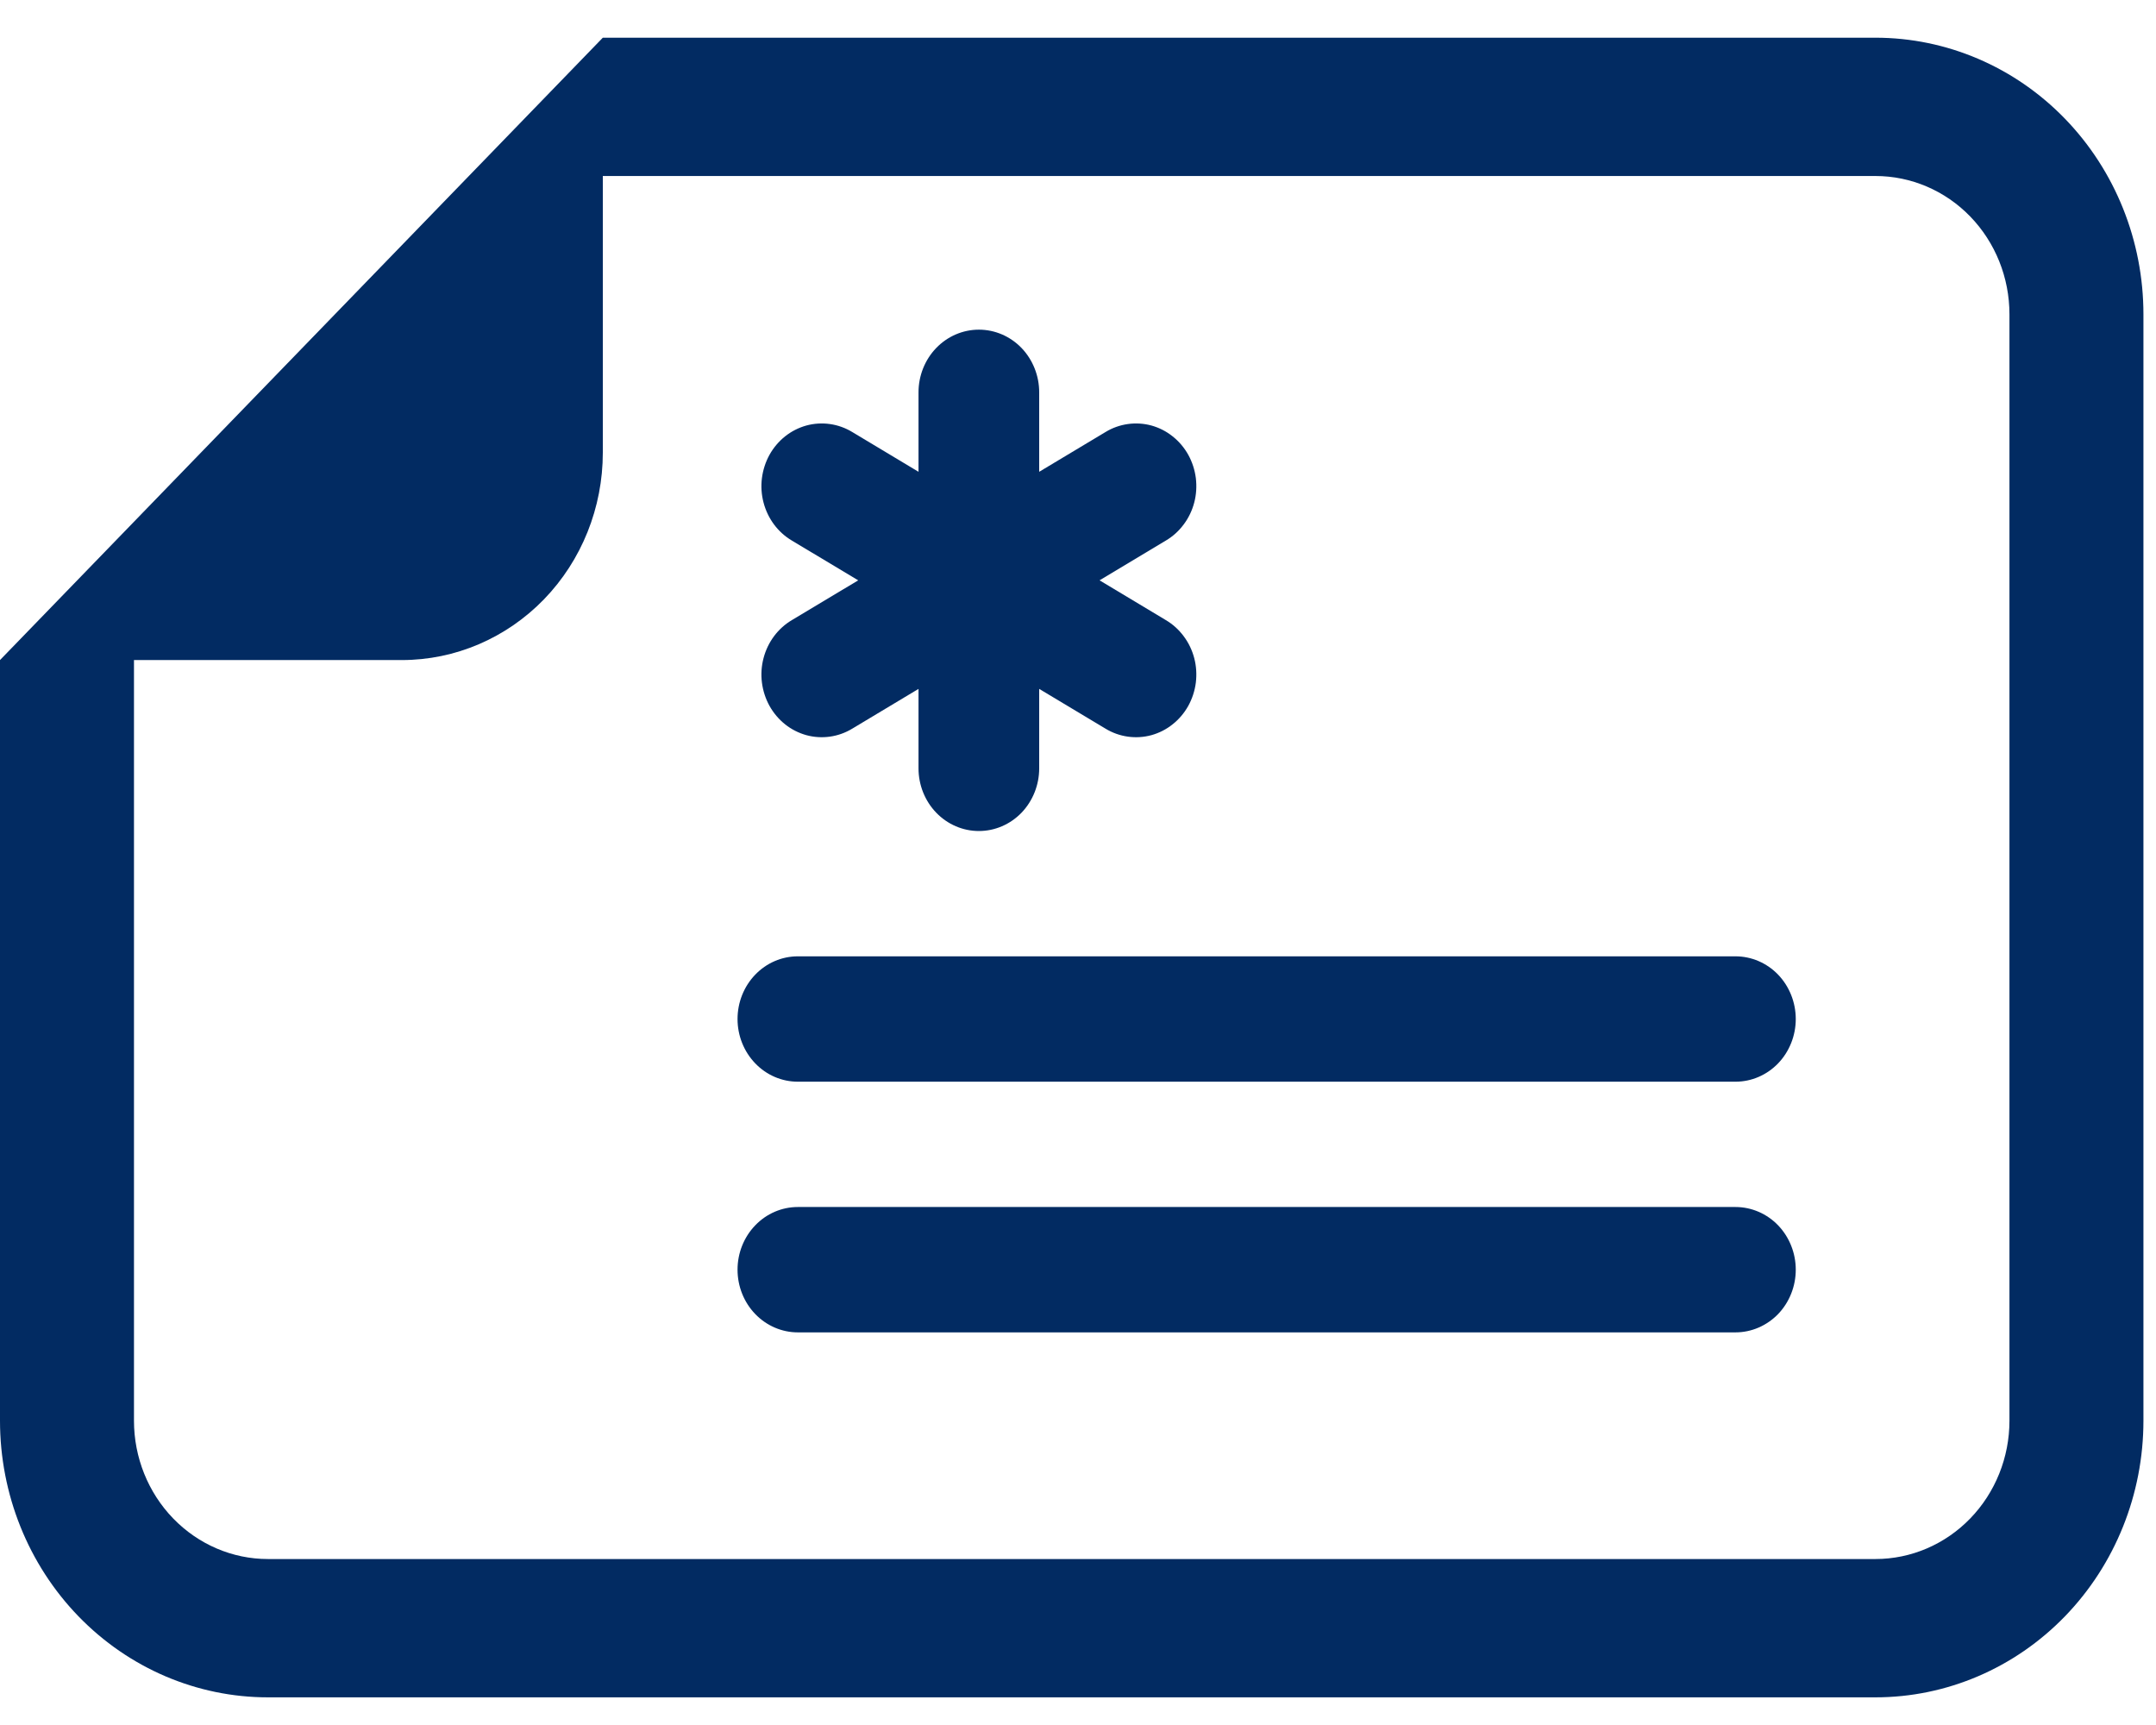
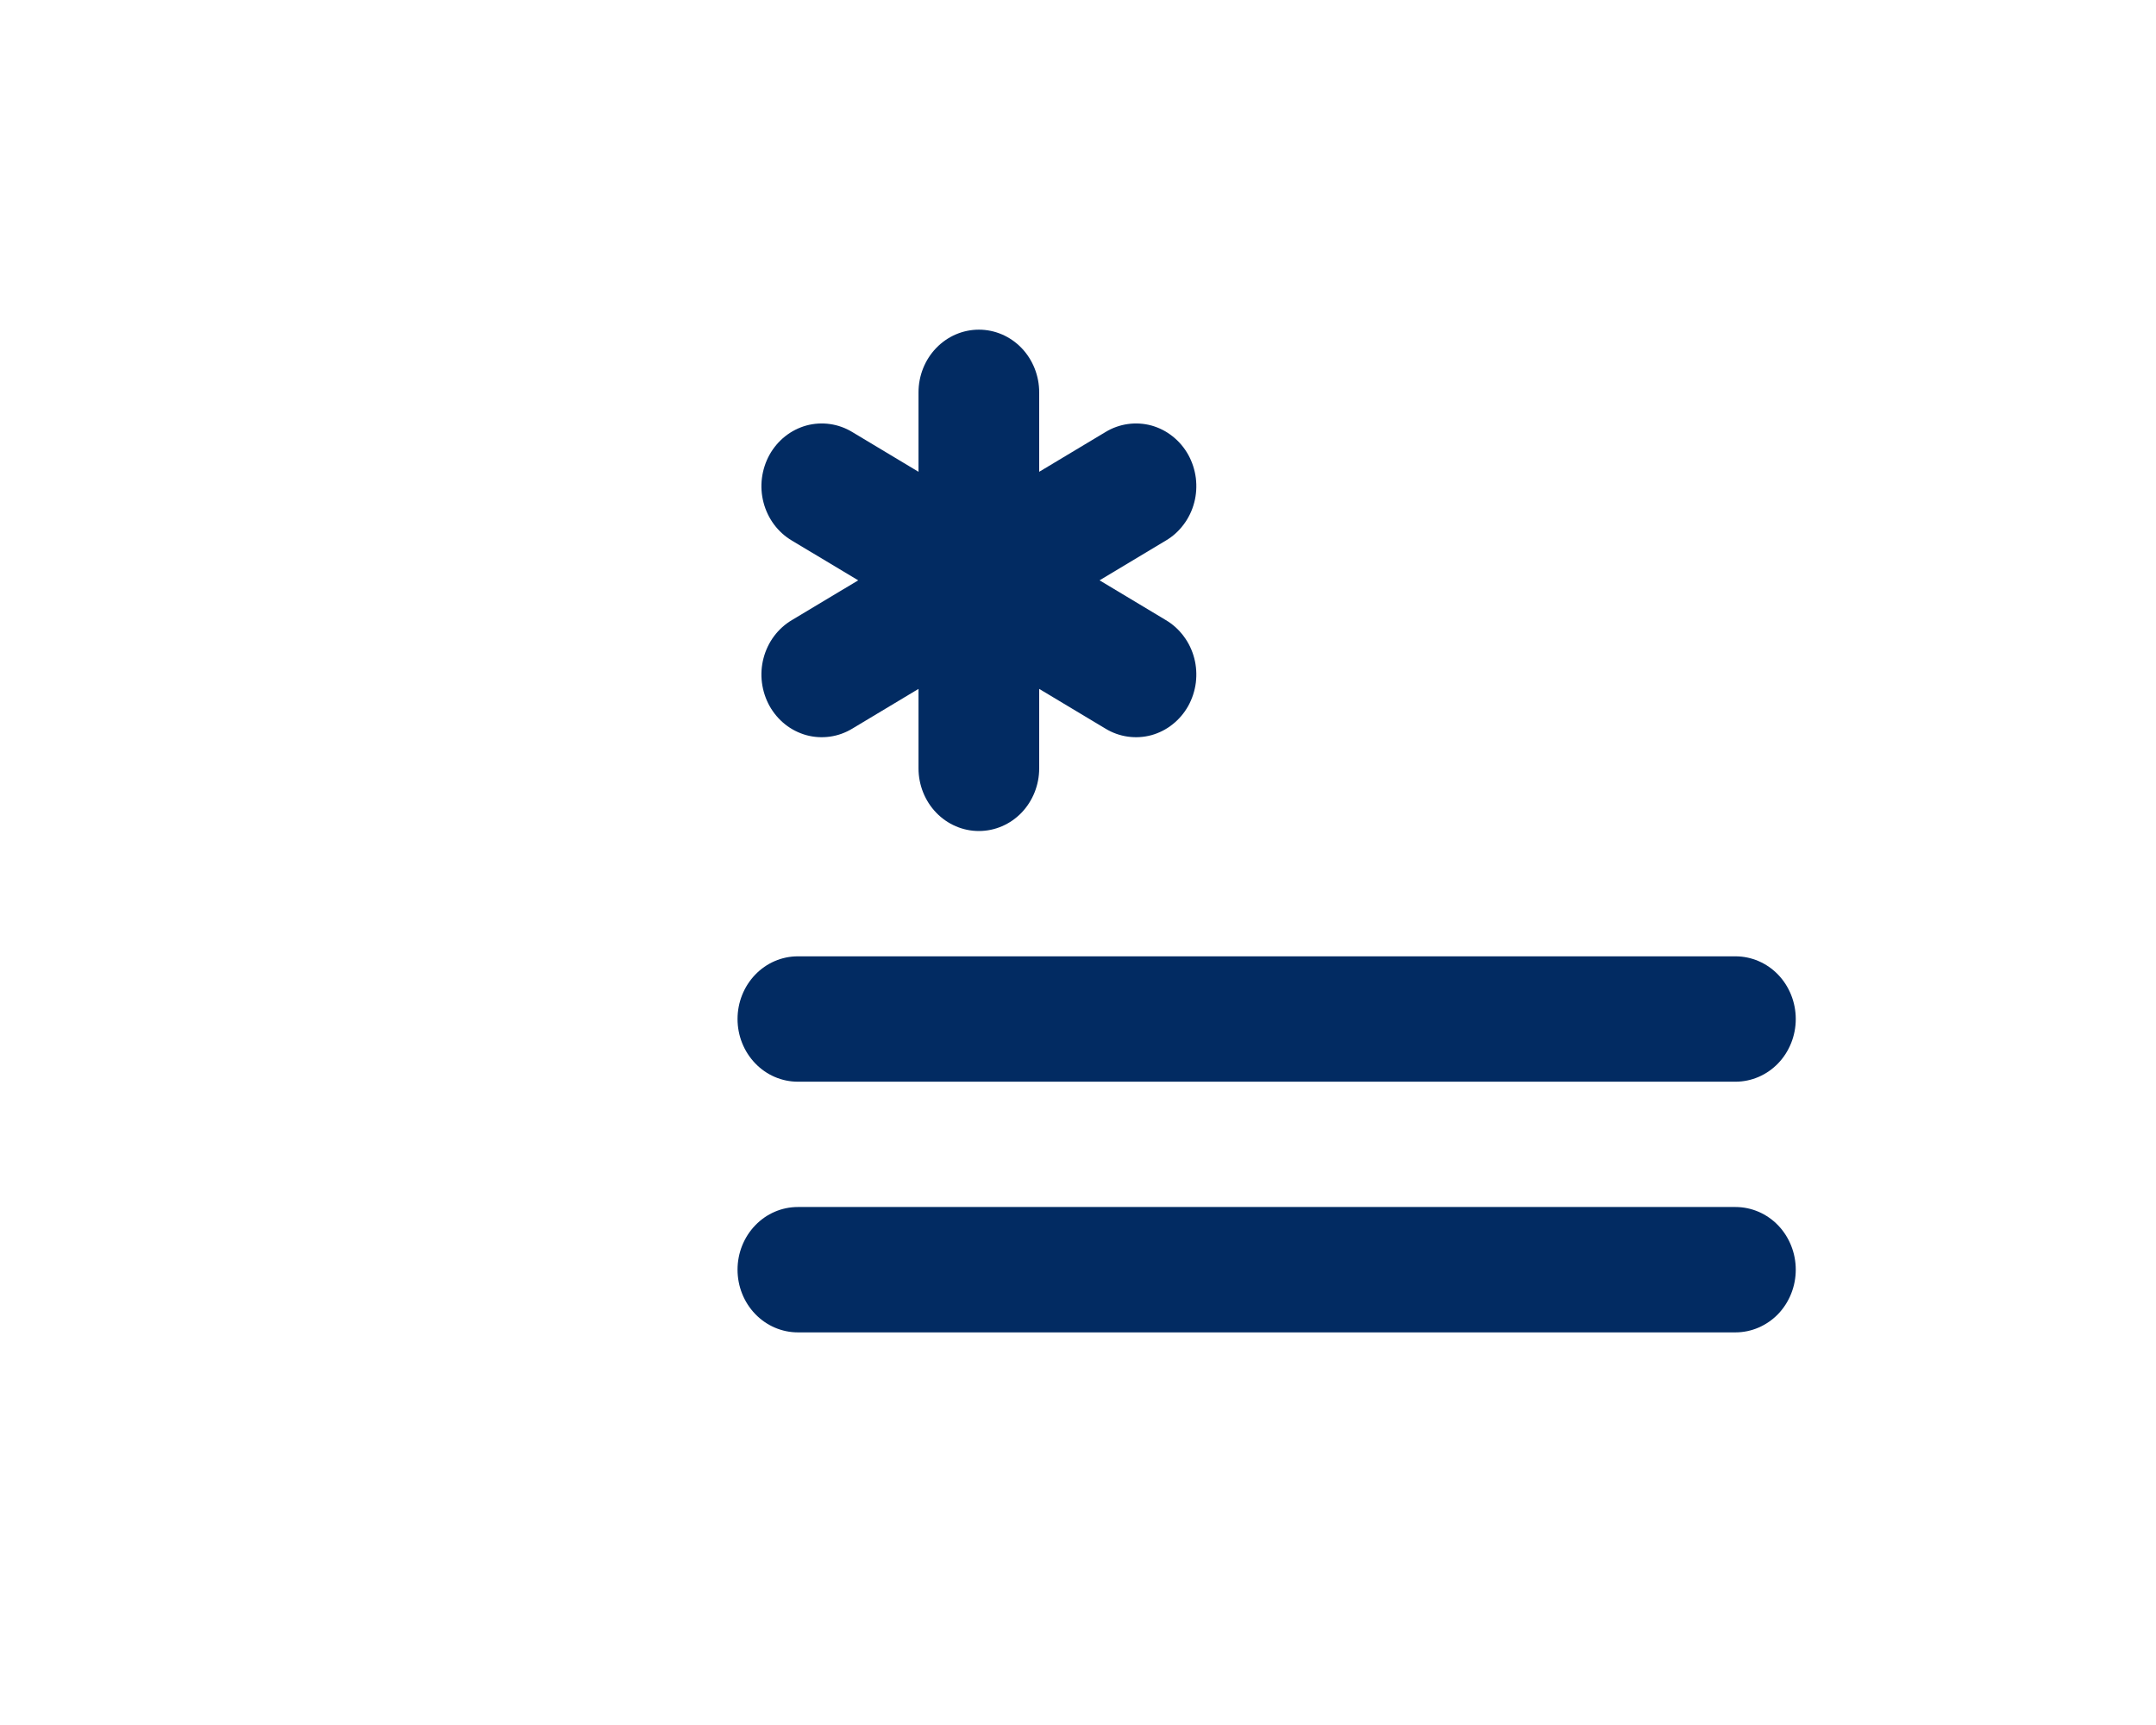
<svg xmlns="http://www.w3.org/2000/svg" width="35" height="28" viewBox="0 0 35 28" fill="none">
  <path d="M16.87 6.368C16.87 6.099 16.767 5.84 16.584 5.649C16.4 5.458 16.151 5.351 15.891 5.351C15.631 5.351 15.382 5.458 15.198 5.649C15.014 5.84 14.911 6.099 14.911 6.368V7.658L13.836 7.013C13.724 6.945 13.601 6.901 13.473 6.883C13.345 6.865 13.215 6.873 13.09 6.907C12.965 6.942 12.848 7.001 12.745 7.083C12.643 7.164 12.557 7.266 12.492 7.382C12.428 7.498 12.386 7.627 12.369 7.76C12.352 7.893 12.361 8.028 12.395 8.157C12.429 8.287 12.487 8.408 12.566 8.514C12.645 8.62 12.744 8.709 12.856 8.775L13.932 9.42L12.856 10.065C12.744 10.131 12.645 10.22 12.566 10.326C12.487 10.432 12.429 10.553 12.395 10.683C12.361 10.812 12.352 10.947 12.369 11.08C12.386 11.213 12.428 11.342 12.492 11.458C12.557 11.574 12.643 11.676 12.745 11.757C12.848 11.839 12.965 11.898 13.09 11.933C13.215 11.967 13.345 11.975 13.473 11.957C13.601 11.939 13.724 11.895 13.836 11.827L14.911 11.182L14.911 12.472C14.911 12.741 15.014 13 15.198 13.191C15.382 13.382 15.631 13.489 15.891 13.489C16.151 13.489 16.4 13.382 16.584 13.191C16.767 13 16.87 12.741 16.87 12.472V11.182L17.946 11.827C18.057 11.895 18.181 11.939 18.309 11.957C18.437 11.975 18.567 11.967 18.692 11.933C18.817 11.898 18.934 11.839 19.036 11.757C19.139 11.676 19.225 11.574 19.29 11.458C19.354 11.342 19.396 11.213 19.413 11.08C19.429 10.947 19.421 10.812 19.387 10.683C19.353 10.553 19.295 10.432 19.215 10.326C19.136 10.22 19.038 10.131 18.925 10.065L17.85 9.42L18.925 8.775C19.038 8.709 19.136 8.62 19.215 8.514C19.295 8.408 19.353 8.287 19.387 8.157C19.421 8.028 19.429 7.893 19.413 7.76C19.396 7.627 19.354 7.498 19.29 7.382C19.225 7.266 19.139 7.164 19.036 7.083C18.934 7.001 18.817 6.942 18.692 6.907C18.567 6.873 18.437 6.865 18.309 6.883C18.181 6.901 18.057 6.945 17.946 7.013L16.87 7.658V6.368ZM12.952 15.523C12.692 15.523 12.443 15.63 12.26 15.821C12.076 16.012 11.973 16.271 11.973 16.541C11.973 16.81 12.076 17.069 12.26 17.26C12.443 17.451 12.692 17.558 12.952 17.558H28.173C28.433 17.558 28.682 17.451 28.866 17.26C29.049 17.069 29.152 16.81 29.152 16.541C29.152 16.271 29.049 16.012 28.866 15.821C28.682 15.63 28.433 15.523 28.173 15.523L12.952 15.523ZM12.952 19.592C12.692 19.592 12.443 19.699 12.26 19.89C12.076 20.081 11.973 20.34 11.973 20.609C11.973 20.879 12.076 21.138 12.26 21.329C12.443 21.519 12.692 21.627 12.952 21.627L28.173 21.627C28.433 21.627 28.682 21.519 28.866 21.329C29.049 21.138 29.152 20.879 29.152 20.609C29.152 20.34 29.049 20.081 28.866 19.89C28.682 19.699 28.433 19.592 28.173 19.592H12.952Z" fill="#022B62" />
-   <path d="M30.446 0.612L9.786 0.612L-7.35957e-07 10.714L-1.96255e-07 23.061C-1.44205e-07 24.252 0.458 25.394 1.274 26.236C2.09 27.078 3.196 27.551 4.349 27.551L30.446 27.551C31.6 27.551 32.706 27.078 33.522 26.236C34.338 25.394 34.796 24.252 34.796 23.061L34.796 5.102C34.796 3.911 34.338 2.769 33.522 1.927C32.706 1.085 31.6 0.612 30.446 0.612ZM6.524 10.714C7.389 10.714 8.219 10.359 8.831 9.728C9.443 9.096 9.786 8.24 9.786 7.347L9.786 2.857L30.446 2.857C31.023 2.857 31.576 3.093 31.984 3.514C32.392 3.935 32.621 4.506 32.621 5.102L32.621 23.061C32.621 23.656 32.392 24.227 31.984 24.648C31.576 25.069 31.023 25.306 30.446 25.306L4.349 25.306C3.773 25.306 3.22 25.069 2.812 24.648C2.404 24.227 2.175 23.656 2.175 23.061L2.175 10.714L6.524 10.714Z" fill="#022B62" />
</svg>